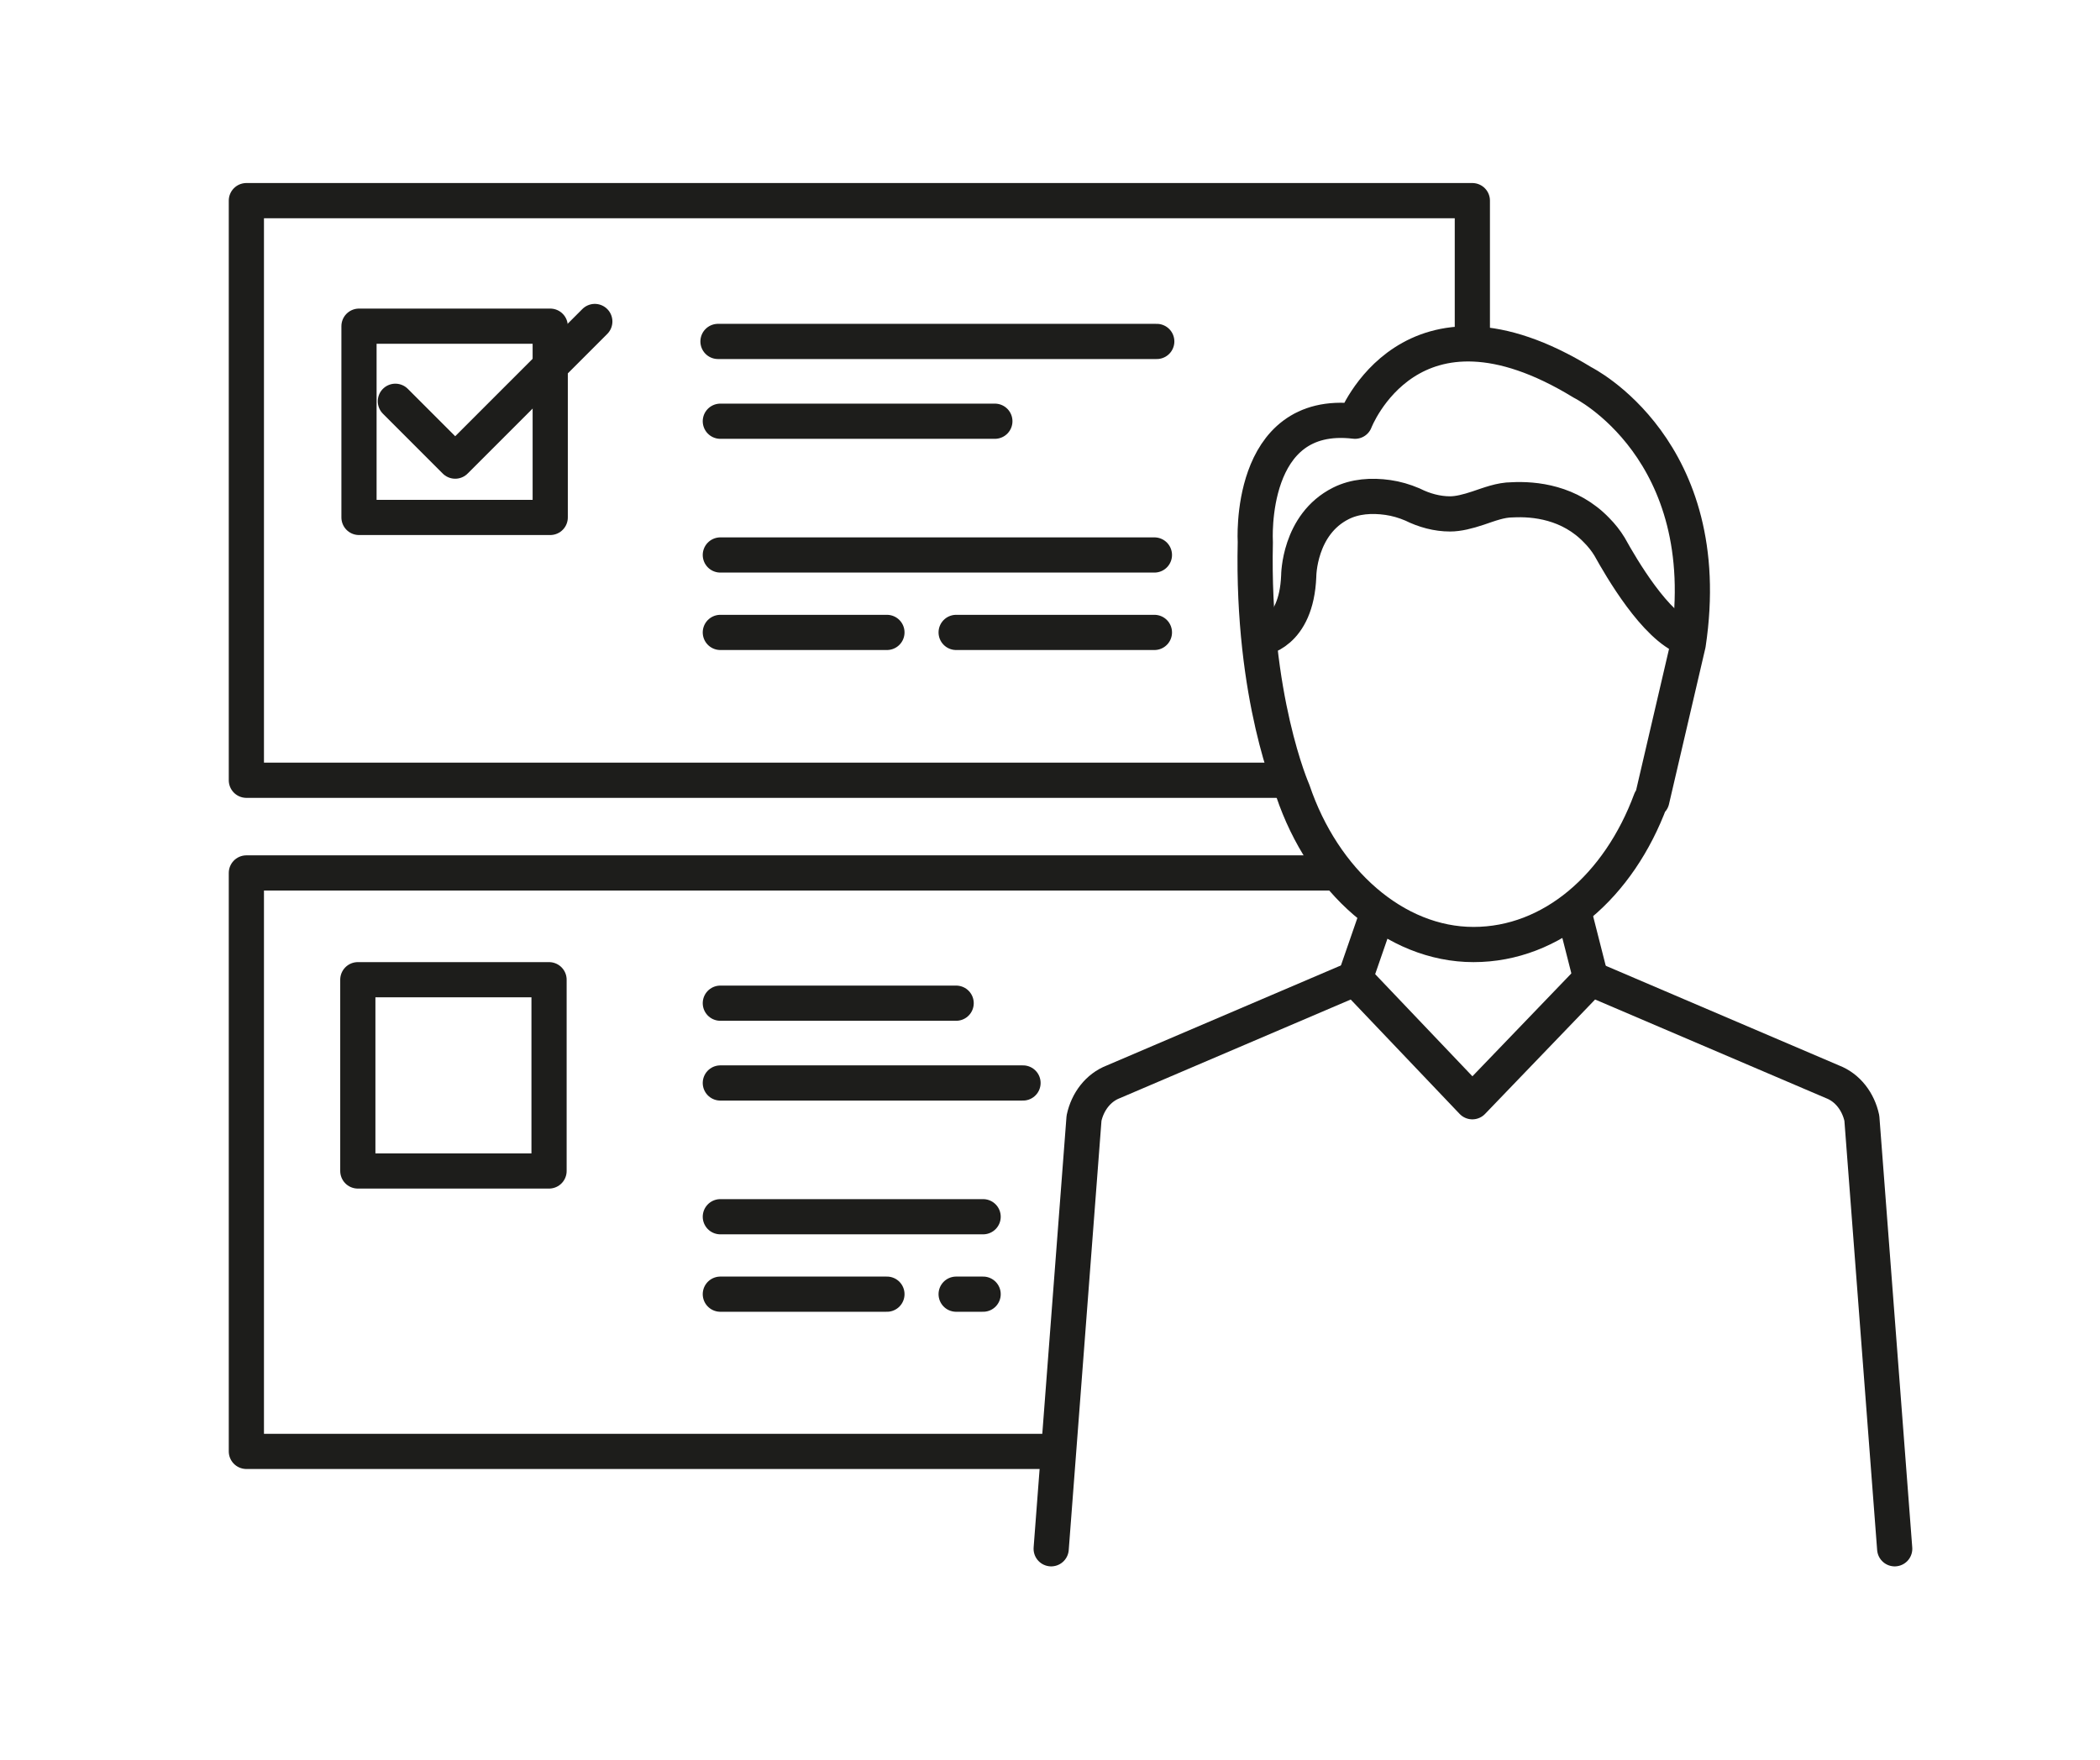
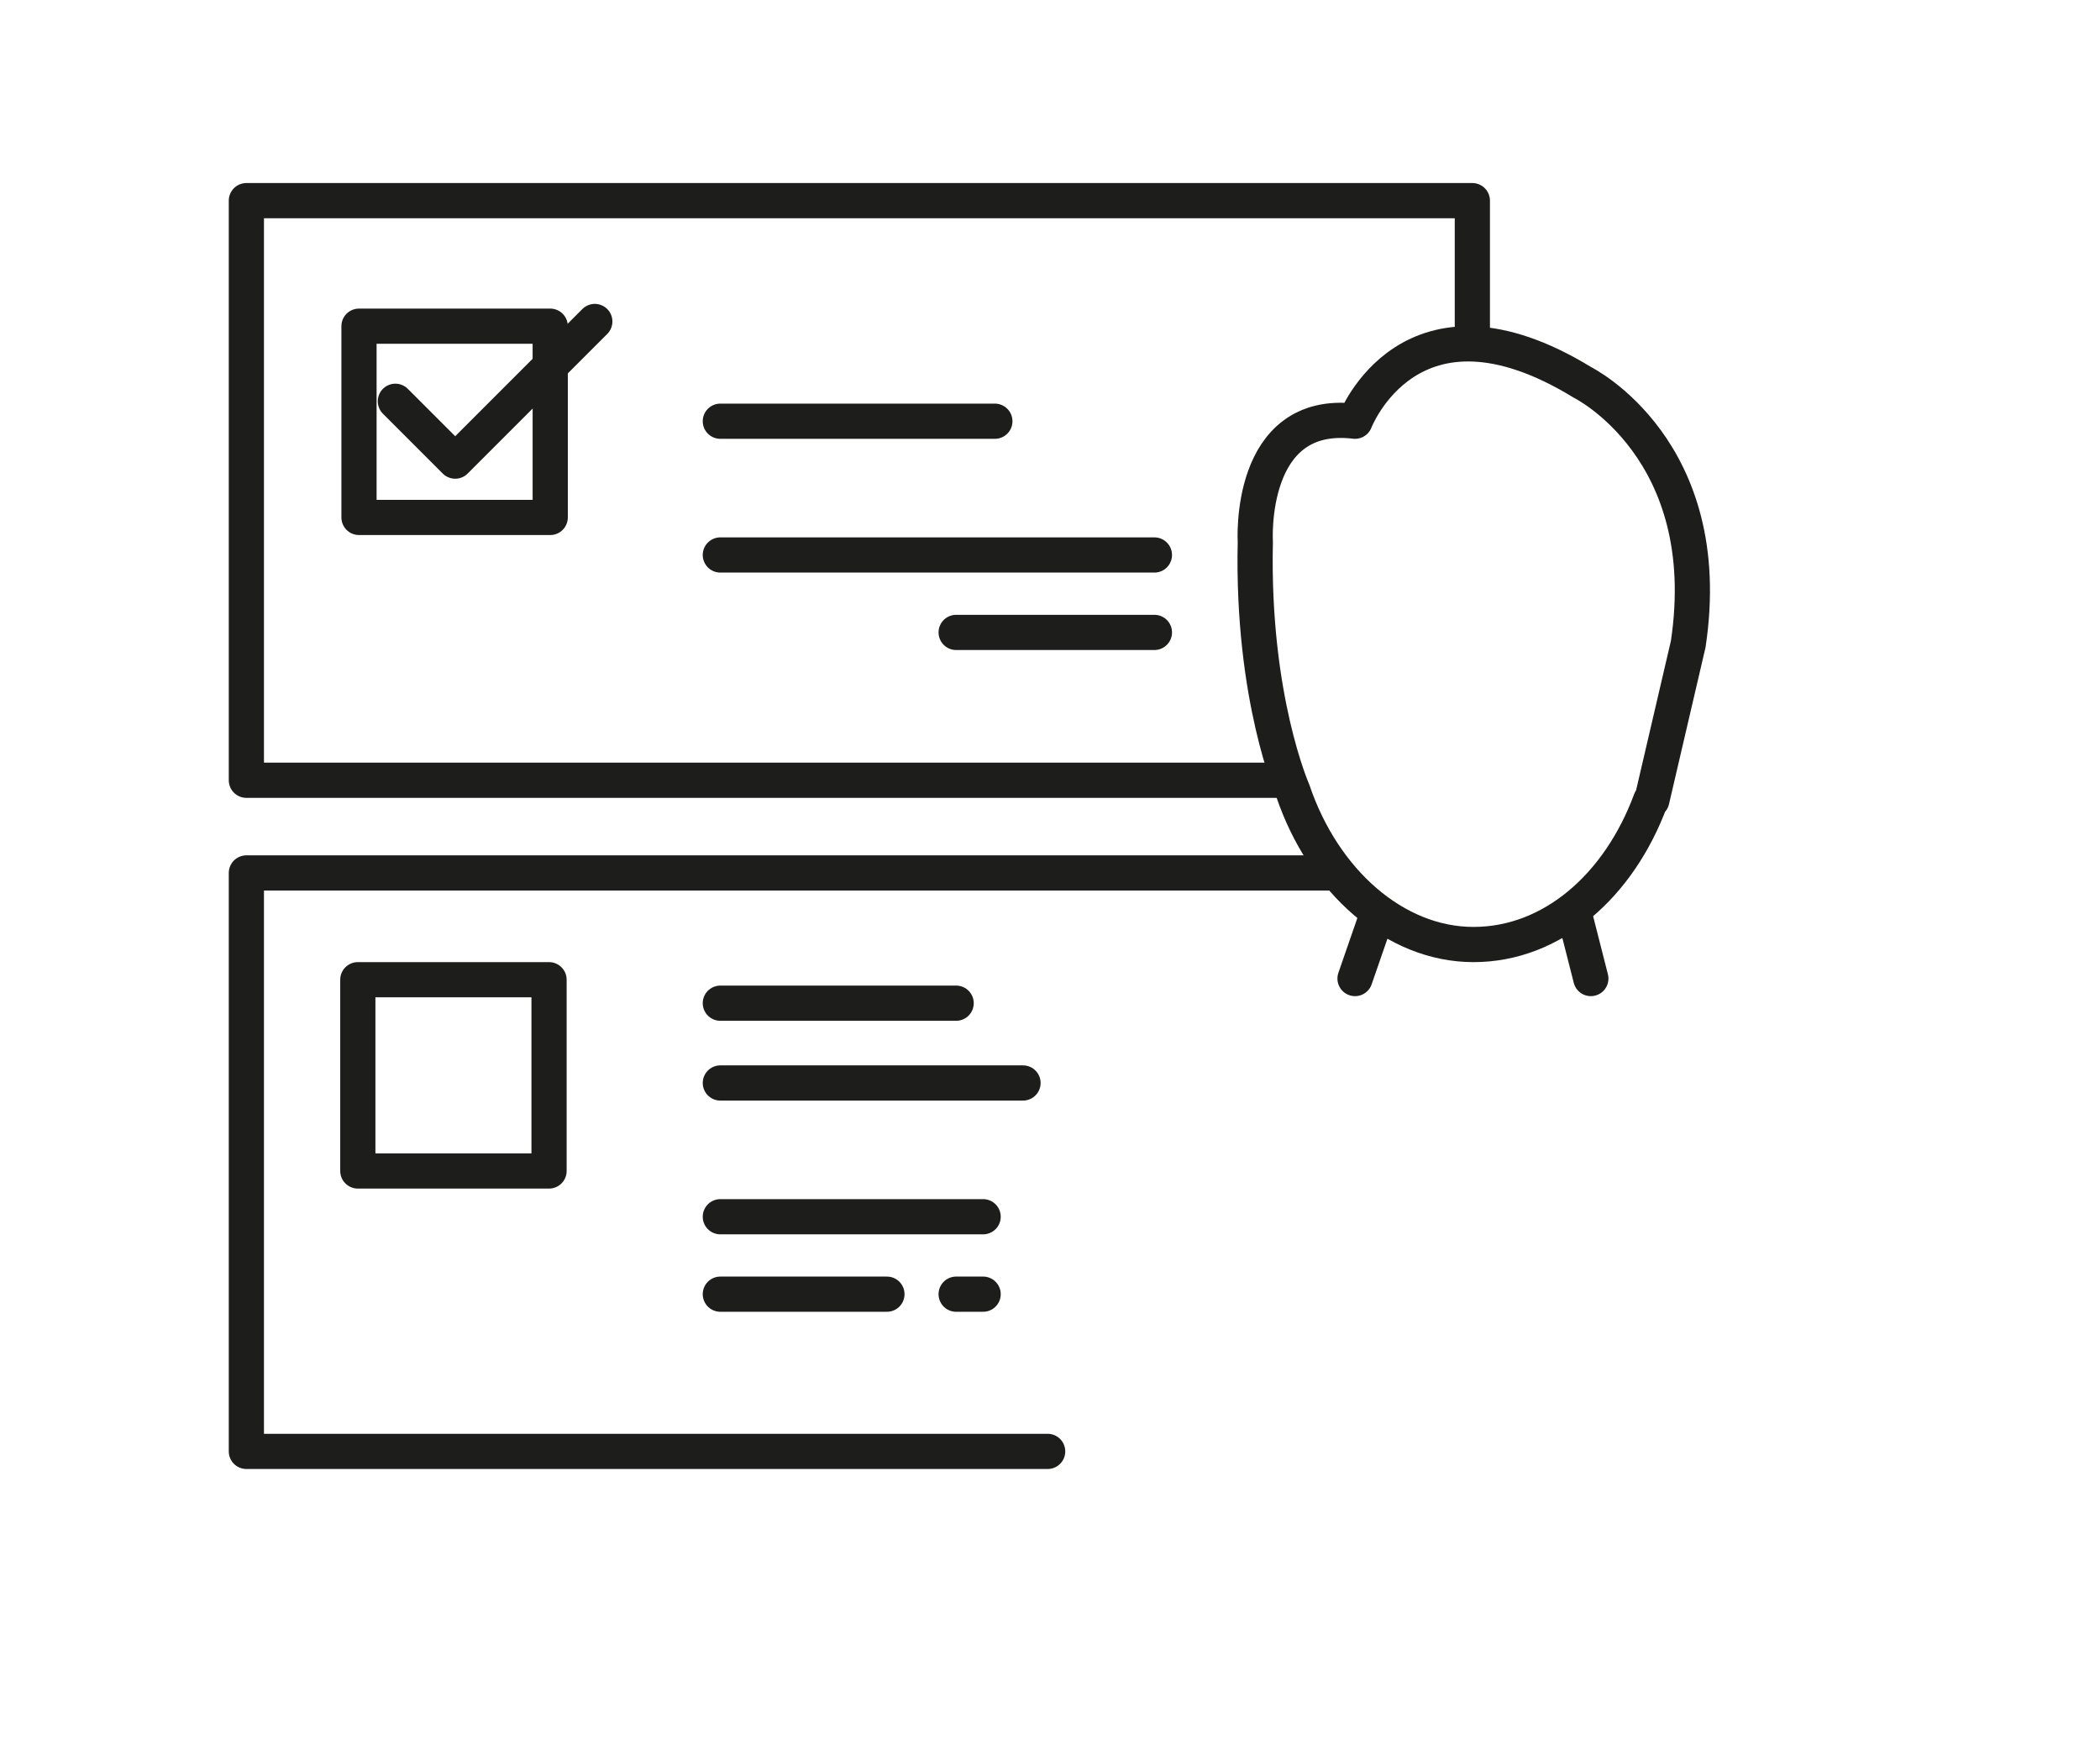
<svg xmlns="http://www.w3.org/2000/svg" id="b" width="179" height="150" viewBox="0 0 179 150">
-   <path d="M89.6,132l2.8-36.7c.3-1.4,1.2-2.6,2.5-3.1l20.6-8.8,10,10.5,10.1-10.5,20.6,8.8c1.3.5,2.2,1.7,2.5,3.1l2.8,36.7" fill="none" stroke="#1d1d1b" stroke-linecap="round" stroke-linejoin="round" stroke-width="3" />
  <path d="M140.7,68.2c-2.7,7.3-8.4,12.3-15.1,12.3s-12.8-5.4-15.4-13.1c0,0-3.5-7.9-3.2-21.2,0,0-.7-11.4,8.5-10.3,0,0,4.7-12.3,19.4-3.3,0,0,11.5,5.7,9,22.3l-3.1,13.3Z" fill="none" stroke="#1d1d1b" stroke-linecap="round" stroke-linejoin="round" stroke-width="3" />
-   <path d="M107.4,54.4s3.1-.3,3.3-5.3c0,0,0-4.4,3.6-6.2,1.2-.6,2.6-.7,4-.5.7.1,1.4.3,2.1.6,1,.5,2.1.8,3.2.8.7,0,1.5-.2,2.4-.5s1.9-.7,2.9-.7c1.9-.1,4.9.2,7.2,2.6.4.4.8.9,1.1,1.4,1,1.8,3.9,6.8,6.6,7.8" fill="none" stroke="#1d1d1b" stroke-linecap="round" stroke-linejoin="round" stroke-width="3" />
  <line x1="117.3" y1="78.2" x2="115.5" y2="83.4" fill="none" stroke="#1d1d1b" stroke-linecap="round" stroke-linejoin="round" stroke-width="3" />
  <line x1="135.6" y1="83.4" x2="134.2" y2="77.9" fill="none" stroke="#1d1d1b" stroke-linecap="round" stroke-linejoin="round" stroke-width="3" />
  <rect x="30.6" y="27.8" width="16.3" height="16.3" fill="none" stroke="#1d1d1b" stroke-linecap="round" stroke-linejoin="round" stroke-width="3" />
  <polyline points="33.7 34.2 38.8 39.3 50.7 27.4" fill="none" stroke="#1d1d1b" stroke-linecap="round" stroke-linejoin="round" stroke-width="3" />
-   <line x1="61.2" y1="29.1" x2="98.6" y2="29.1" fill="none" stroke="#1d1d1b" stroke-linecap="round" stroke-linejoin="round" stroke-width="3" />
  <line x1="61.4" y1="35.9" x2="84.8" y2="35.9" fill="none" stroke="#1d1d1b" stroke-linecap="round" stroke-linejoin="round" stroke-width="3" />
  <line x1="61.4" y1="47.3" x2="98.4" y2="47.3" fill="none" stroke="#1d1d1b" stroke-linecap="round" stroke-linejoin="round" stroke-width="3" />
-   <line x1="61.4" y1="53.9" x2="75.6" y2="53.9" fill="none" stroke="#1d1d1b" stroke-linecap="round" stroke-linejoin="round" stroke-width="3" />
  <line x1="81.5" y1="53.9" x2="98.4" y2="53.9" fill="none" stroke="#1d1d1b" stroke-linecap="round" stroke-linejoin="round" stroke-width="3" />
  <line x1="61.4" y1="85.5" x2="81.5" y2="85.5" fill="none" stroke="#1d1d1b" stroke-linecap="round" stroke-linejoin="round" stroke-width="3" />
  <line x1="61.4" y1="92.3" x2="87.2" y2="92.3" fill="none" stroke="#1d1d1b" stroke-linecap="round" stroke-linejoin="round" stroke-width="3" />
  <line x1="61.4" y1="103.7" x2="83.8" y2="103.7" fill="none" stroke="#1d1d1b" stroke-linecap="round" stroke-linejoin="round" stroke-width="3" />
  <line x1="61.4" y1="110.3" x2="75.6" y2="110.3" fill="none" stroke="#1d1d1b" stroke-linecap="round" stroke-linejoin="round" stroke-width="3" />
  <line x1="81.5" y1="110.3" x2="83.8" y2="110.3" fill="none" stroke="#1d1d1b" stroke-linecap="round" stroke-linejoin="round" stroke-width="3" />
  <rect x="30.5" y="83.5" width="16.3" height="16.3" fill="none" stroke="#1d1d1b" stroke-linecap="round" stroke-linejoin="round" stroke-width="3" />
  <polyline points="109.2 66.5 21 66.5 21 17.1 125.5 17.1 125.5 29.1" fill="none" stroke="#1d1d1b" stroke-linecap="round" stroke-linejoin="round" stroke-width="3" />
  <polyline points="89.3 123.7 21 123.7 21 74.4 113.9 74.4" fill="none" stroke="#1d1d1b" stroke-linecap="round" stroke-linejoin="round" stroke-width="3" />
</svg>